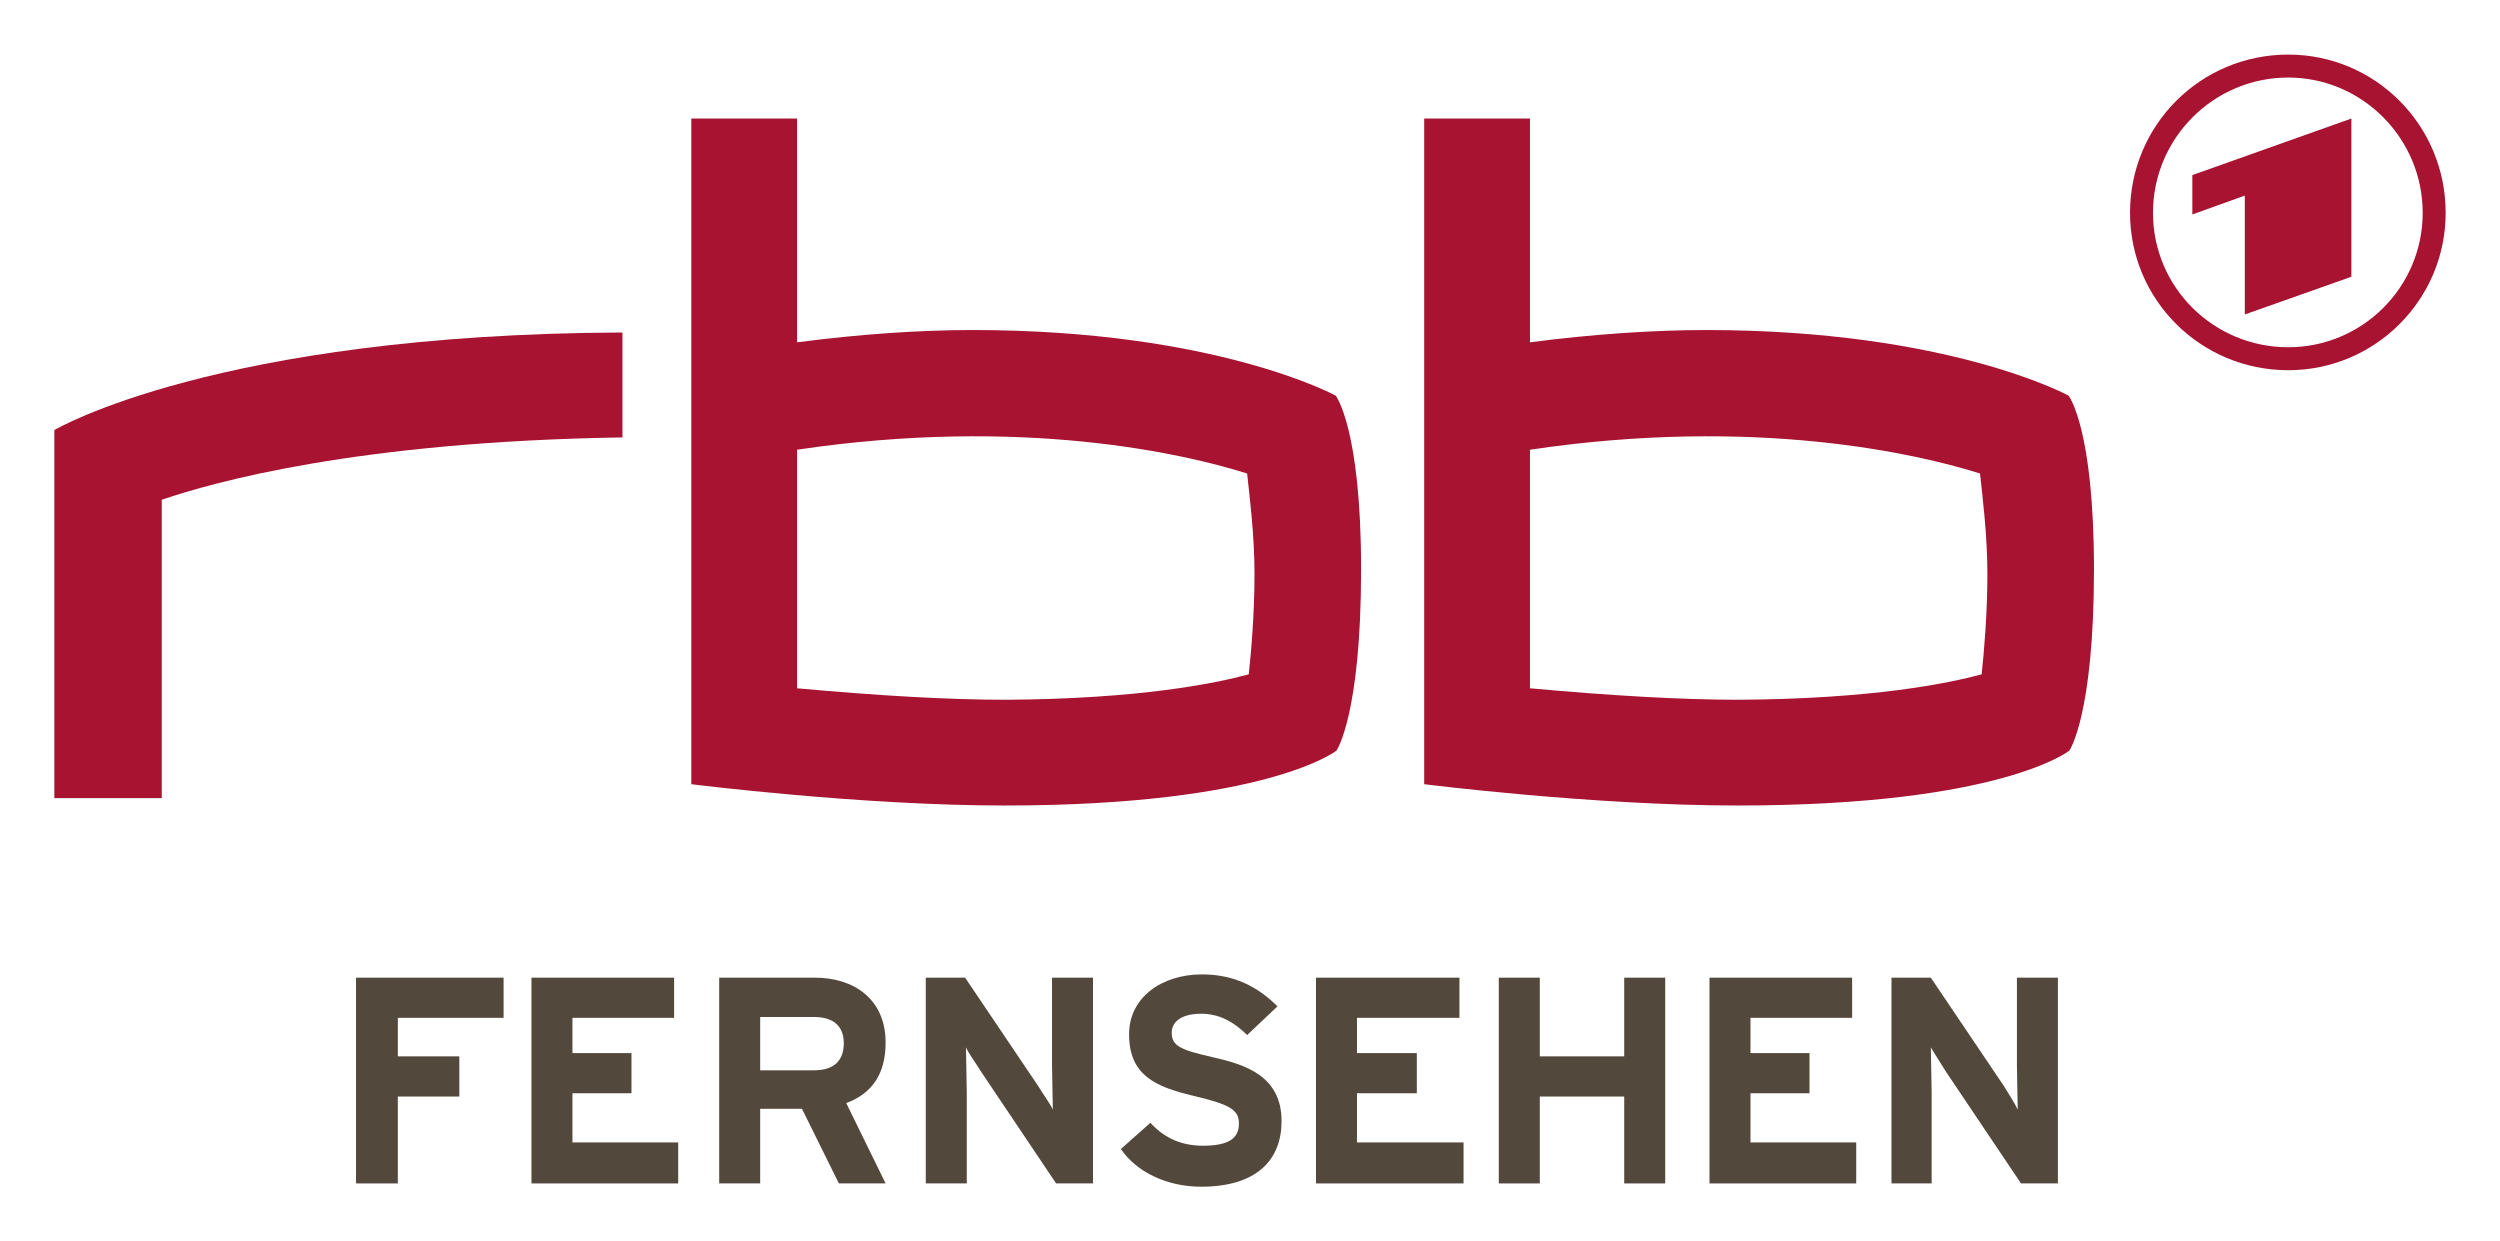
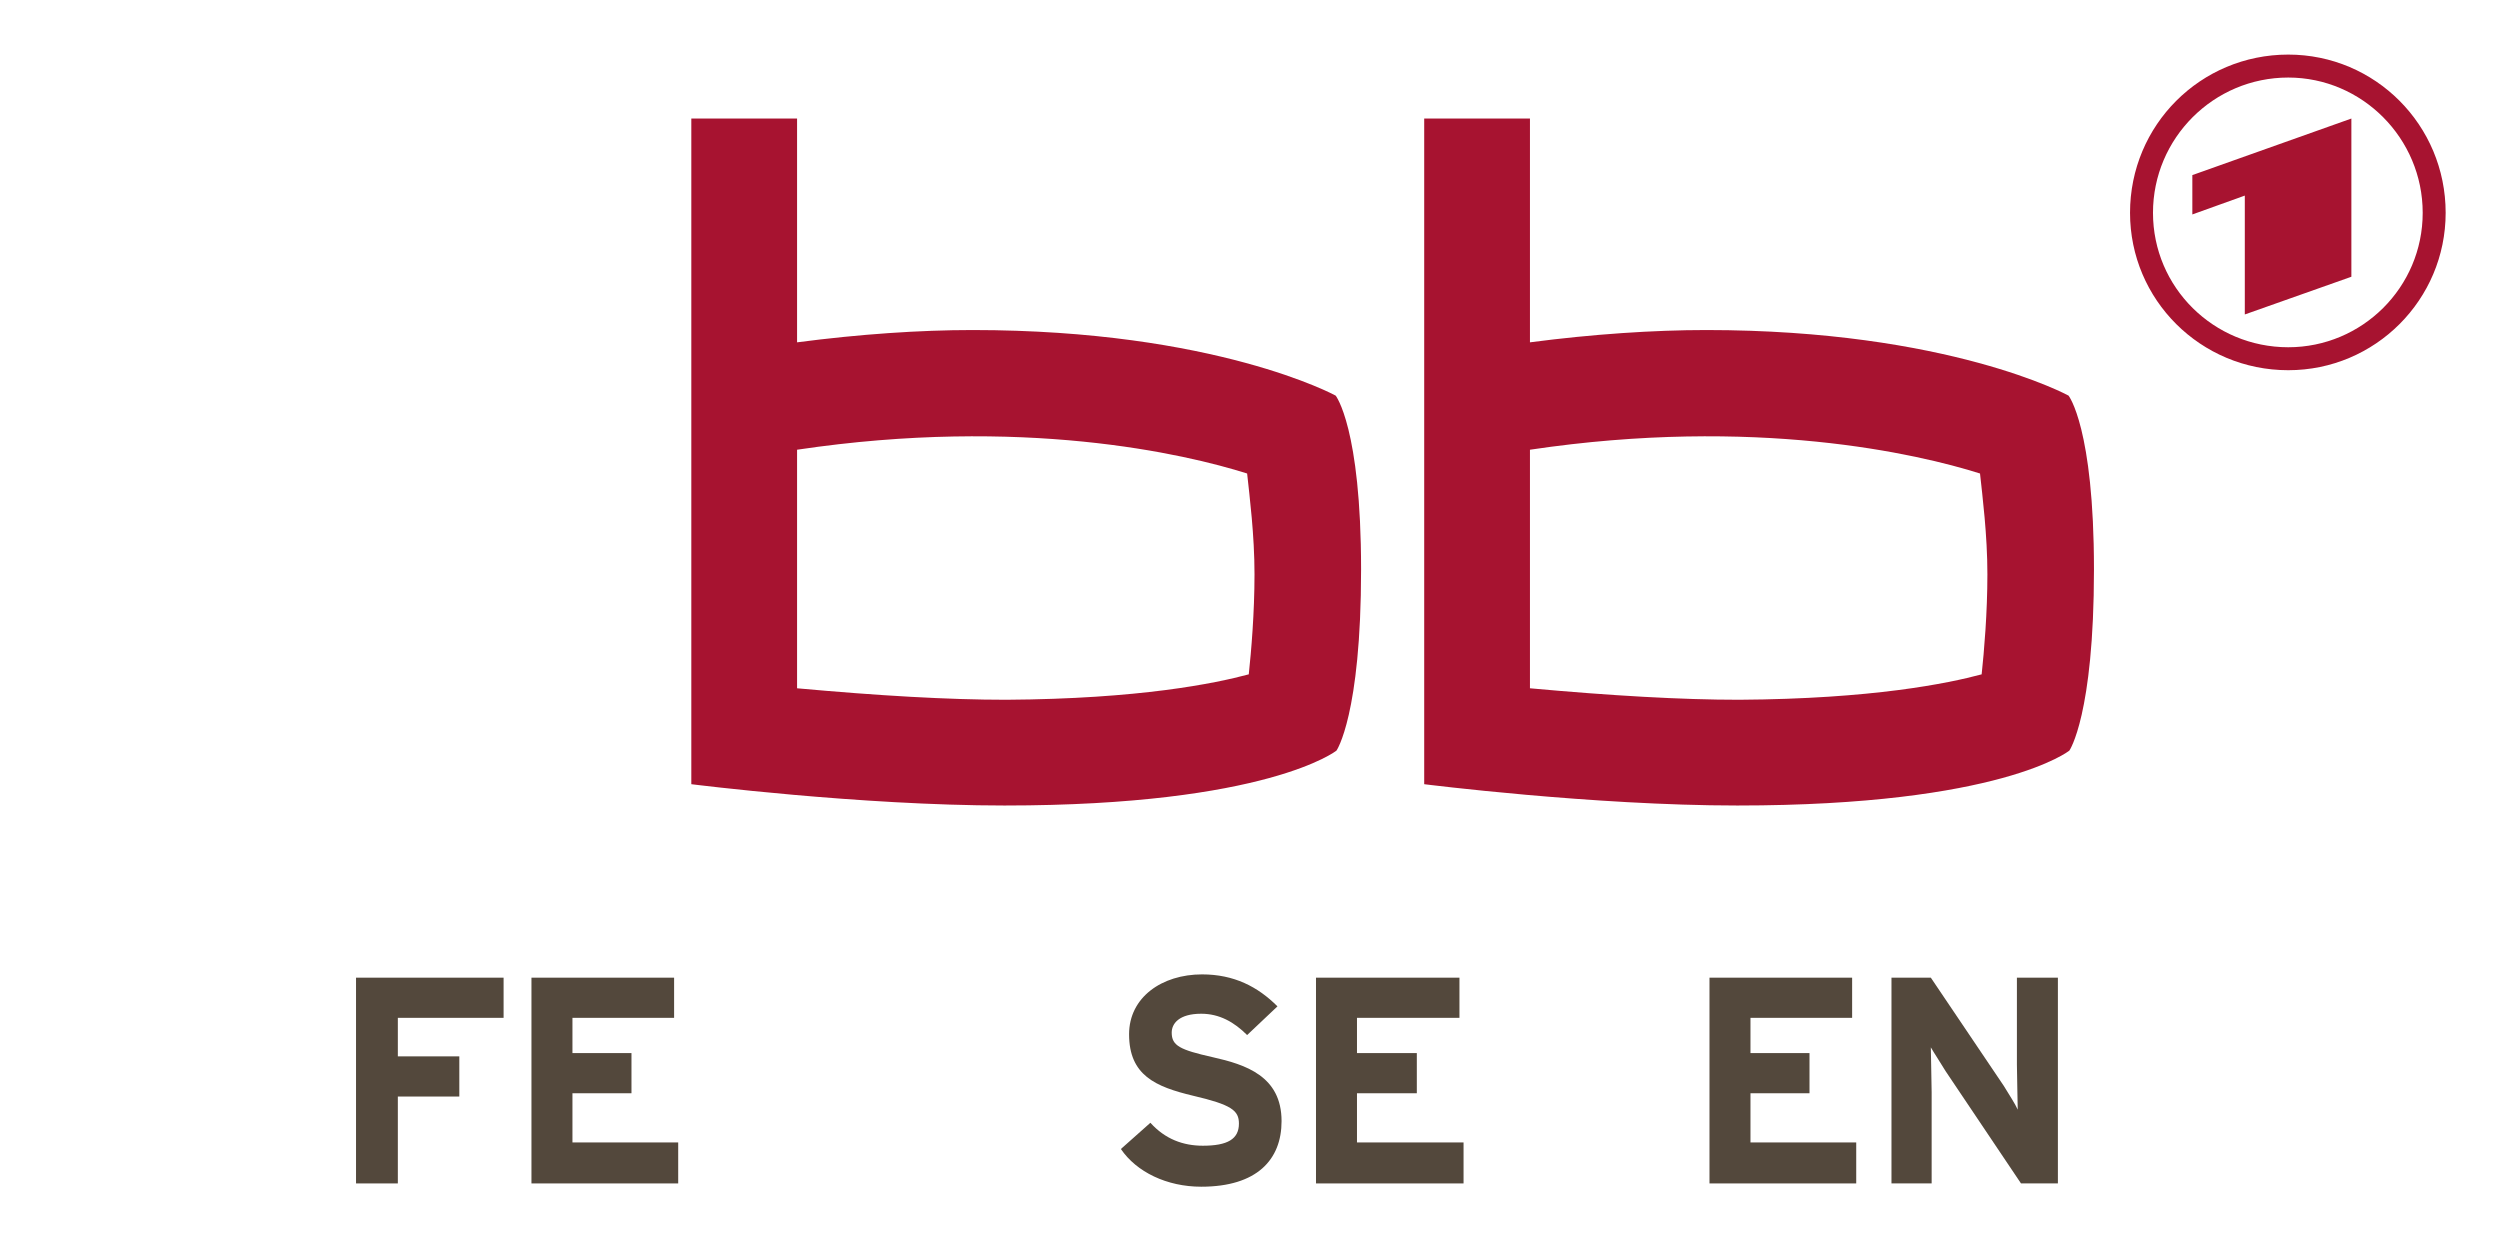
<svg xmlns="http://www.w3.org/2000/svg" version="1.0" width="814.961" height="404.646" id="svg26043">
  <defs id="defs26045">
    <linearGradient id="linearGradient5905">
      <stop style="stop-color:#eb008b;stop-opacity:1" offset="0" id="stop5907" />
      <stop style="stop-color:white;stop-opacity:1" offset="0.496" id="stop5913" />
      <stop style="stop-color:#eb008b;stop-opacity:1" offset="1" id="stop5909" />
    </linearGradient>
  </defs>
  <g transform="translate(45.951,380.946)" id="g6856">
    <path d="M 83.737,-49.147 L 83.737,-36.587 L 103.78,-36.587 L 103.78,-23.493 L 83.737,-23.493 L 83.737,4.834 L 70.108,4.834 L 70.108,-62.242 L 118.211,-62.242 L 118.211,-49.147 L 83.737,-49.147 z " style="font-size:10px;letter-spacing:0;word-spacing:0;fill:#53483c;fill-rule:nonzero;stroke:none;stroke-width:0.285;stroke-linecap:butt;stroke-linejoin:miter;stroke-miterlimit:4;stroke-dasharray:none;font-family:fnt0, &quot;TheSans&quot;, Arial" id="path8911" />
    <path d="M 127.297,4.834 L 127.297,-62.242 L 173.796,-62.242 L 173.796,-49.147 L 140.659,-49.147 L 140.659,-37.656 L 159.9,-37.656 L 159.9,-24.562 L 140.659,-24.562 L 140.659,-8.528 L 175.132,-8.528 L 175.132,4.834 L 127.297,4.834 z " style="font-size:10px;letter-spacing:0;word-spacing:0;fill:#53483c;fill-rule:nonzero;stroke:none;stroke-width:0.285;stroke-linecap:butt;stroke-linejoin:miter;stroke-miterlimit:4;stroke-dasharray:none;font-family:fnt0, &quot;TheSans&quot;, Arial" id="path8913" />
-     <path d="M 227.51,4.834 L 215.485,-19.484 L 201.856,-19.484 L 201.856,4.834 L 188.494,4.834 L 188.494,-62.242 L 219.76,-62.242 C 232.321,-62.242 242.743,-55.294 242.743,-41.13 C 242.743,-30.975 238.467,-24.562 229.915,-21.355 L 242.743,4.834 L 227.51,4.834 z M 219.493,-49.415 L 201.856,-49.415 L 201.856,-32.044 L 219.493,-32.044 C 225.64,-32.044 229.114,-34.984 229.114,-40.863 C 229.114,-46.742 225.372,-49.415 219.493,-49.415" style="font-size:10px;letter-spacing:0;word-spacing:0;fill:#53483c;fill-rule:nonzero;stroke:none;stroke-width:0.285;stroke-linecap:butt;stroke-linejoin:miter;stroke-miterlimit:4;stroke-dasharray:none;font-family:fnt0, &quot;TheSans&quot;, Arial" id="path8915" />
-     <path d="M 298.328,4.834 L 273.742,-31.777 C 272.139,-34.45 269.734,-37.656 268.932,-39.527 C 268.932,-36.855 269.199,-28.57 269.199,-24.829 L 269.199,4.834 L 255.837,4.834 L 255.837,-62.242 L 268.665,-62.242 L 292.449,-26.967 C 294.052,-24.295 296.457,-21.088 297.259,-19.217 C 297.259,-21.889 296.992,-30.174 296.992,-33.915 L 296.992,-62.242 L 310.353,-62.242 L 310.353,4.834 L 298.328,4.834 z " style="font-size:10px;letter-spacing:0;word-spacing:0;fill:#53483c;fill-rule:nonzero;stroke:none;stroke-width:0.285;stroke-linecap:butt;stroke-linejoin:miter;stroke-miterlimit:4;stroke-dasharray:none;font-family:fnt0, &quot;TheSans&quot;, Arial" id="path8917" />
    <path d="M 345.629,5.903 C 334.405,5.903 324.517,1.093 319.44,-6.39 L 329.06,-14.941 C 333.87,-9.597 339.749,-7.459 346.163,-7.459 C 354.18,-7.459 357.921,-9.597 357.921,-14.674 C 357.921,-18.95 355.516,-20.82 342.956,-23.76 C 330.663,-26.7 322.112,-30.441 322.112,-43.803 C 322.112,-55.828 332.801,-63.311 345.896,-63.311 C 356.318,-63.311 364.068,-59.303 370.482,-52.889 L 360.594,-43.536 C 356.318,-47.811 351.508,-50.484 345.629,-50.484 C 338.413,-50.484 336.008,-47.277 336.008,-44.337 C 336.008,-40.062 338.681,-38.725 349.37,-36.32 C 360.059,-33.915 371.818,-30.174 371.818,-15.476 C 371.818,-2.916 363.801,5.903 345.629,5.903" style="font-size:10px;letter-spacing:0;word-spacing:0;fill:#53483c;fill-rule:nonzero;stroke:none;stroke-width:0.285;stroke-linecap:butt;stroke-linejoin:miter;stroke-miterlimit:4;stroke-dasharray:none;font-family:fnt0, &quot;TheSans&quot;, Arial" id="path8919" />
    <path d="M 383.042,4.834 L 383.042,-62.242 L 429.808,-62.242 L 429.808,-49.147 L 396.404,-49.147 L 396.404,-37.656 L 415.912,-37.656 L 415.912,-24.562 L 396.404,-24.562 L 396.404,-8.528 L 431.144,-8.528 L 431.144,4.834 L 383.042,4.834 z " style="font-size:10px;letter-spacing:0;word-spacing:0;fill:#53483c;fill-rule:nonzero;stroke:none;stroke-width:0.285;stroke-linecap:butt;stroke-linejoin:miter;stroke-miterlimit:4;stroke-dasharray:none;font-family:fnt0, &quot;TheSans&quot;, Arial" id="path8921" />
-     <path d="M 483.522,4.834 L 483.522,-23.493 L 455.997,-23.493 L 455.997,4.834 L 442.635,4.834 L 442.635,-62.242 L 455.997,-62.242 L 455.997,-36.587 L 483.522,-36.587 L 483.522,-62.242 L 496.884,-62.242 L 496.884,4.834 L 483.522,4.834 z " style="font-size:10px;letter-spacing:0;word-spacing:0;fill:#53483c;fill-rule:nonzero;stroke:none;stroke-width:0.285;stroke-linecap:butt;stroke-linejoin:miter;stroke-miterlimit:4;stroke-dasharray:none;font-family:fnt0, &quot;TheSans&quot;, Arial" id="path8923" />
    <path d="M 511.315,4.834 L 511.315,-62.242 L 557.814,-62.242 L 557.814,-49.147 L 524.677,-49.147 L 524.677,-37.656 L 543.918,-37.656 L 543.918,-24.562 L 524.677,-24.562 L 524.677,-8.528 L 559.15,-8.528 L 559.15,4.834 L 511.315,4.834 z " style="font-size:10px;letter-spacing:0;word-spacing:0;fill:#53483c;fill-rule:nonzero;stroke:none;stroke-width:0.285;stroke-linecap:butt;stroke-linejoin:miter;stroke-miterlimit:4;stroke-dasharray:none;font-family:fnt0, &quot;TheSans&quot;, Arial" id="path8925" />
    <path d="M 612.865,4.834 L 588.279,-31.777 C 586.676,-34.45 584.538,-37.656 583.469,-39.527 C 583.469,-36.855 583.736,-28.57 583.736,-24.829 L 583.736,4.834 L 570.641,4.834 L 570.641,-62.242 L 583.469,-62.242 L 607.253,-26.967 C 608.856,-24.295 610.994,-21.088 611.796,-19.217 C 611.796,-21.889 611.529,-30.174 611.529,-33.915 L 611.529,-62.242 L 624.89,-62.242 L 624.89,4.834 L 612.865,4.834 z " style="font-size:10px;letter-spacing:0;word-spacing:0;fill:#53483c;fill-rule:nonzero;stroke:none;stroke-width:0.285;stroke-linecap:butt;stroke-linejoin:miter;stroke-miterlimit:4;stroke-dasharray:none;font-family:fnt0, &quot;TheSans&quot;, Arial" id="path8927" />
    <path d="M 397.74,-195.326 C 397.74,-241.558 389.455,-251.98 389.455,-251.98 C 389.455,-251.98 350.439,-273.359 271.07,-273.359 C 253.967,-273.359 234.191,-272.022 213.881,-269.35 L 213.881,-342.305 L 179.408,-342.305 L 179.408,-125.31 C 179.408,-125.31 234.458,-118.362 281.492,-118.362 C 367.275,-118.362 389.723,-136.266 389.723,-136.266 C 389.723,-136.266 397.74,-147.758 397.74,-195.326 M 362.999,-193.722 C 362.999,-181.162 361.93,-168.602 361.128,-161.119 C 350.172,-158.18 325.586,-153.102 282.027,-152.835 C 263.053,-152.835 240.338,-154.171 213.881,-156.576 L 213.881,-234.342 C 287.371,-245.299 340.284,-233.006 360.594,-226.592 C 361.396,-219.11 362.999,-206.55 362.999,-193.722" style="font-size:10px;letter-spacing:0;word-spacing:0;fill:#a71330;fill-rule:nonzero;stroke:none;stroke-width:0.285;stroke-linecap:butt;stroke-linejoin:miter;stroke-miterlimit:4;stroke-dasharray:none;font-family:fnt0, &quot;TheSans&quot;, Arial" id="path8929" />
    <path d="M 636.649,-195.326 C 636.649,-241.558 628.364,-251.98 628.364,-251.98 C 628.364,-251.98 589.348,-273.359 510.246,-273.359 C 493.143,-273.359 473.1,-272.022 452.79,-269.35 L 452.79,-342.305 L 418.317,-342.305 L 418.317,-125.31 C 418.317,-125.31 473.367,-118.362 520.401,-118.362 C 606.451,-118.362 628.632,-136.266 628.632,-136.266 C 628.632,-136.266 636.649,-147.758 636.649,-195.326 M 601.908,-193.722 C 601.908,-181.162 600.839,-168.602 600.037,-161.119 C 589.081,-158.18 564.495,-153.102 520.935,-152.835 C 501.962,-152.835 479.247,-154.171 452.79,-156.576 L 452.79,-234.342 C 526.28,-245.299 579.193,-233.006 599.503,-226.592 C 600.305,-219.11 601.908,-206.55 601.908,-193.722" style="font-size:10px;letter-spacing:0;word-spacing:0;fill:#a71330;fill-rule:nonzero;stroke:none;stroke-width:0.285;stroke-linecap:butt;stroke-linejoin:miter;stroke-miterlimit:4;stroke-dasharray:none;font-family:fnt0, &quot;TheSans&quot;, Arial" id="path8931" />
-     <path d="M 156.96,-272.557 C 24.411,-272.022 -28.235,-240.756 -28.235,-240.756 L -28.235,-120.767 L 6.773,-120.767 L 6.773,-218.041 C 23.342,-223.653 70.108,-237.014 156.96,-238.351 L 156.96,-272.557 z " style="font-size:10px;letter-spacing:0;word-spacing:0;fill:#a71330;fill-rule:nonzero;stroke:none;stroke-width:0.285;stroke-linecap:butt;stroke-linejoin:miter;stroke-miterlimit:4;stroke-dasharray:none;font-family:fnt0, &quot;TheSans&quot;, Arial" id="path8933" />
    <path d="M 699.984,-363.15 C 728.311,-363.15 751.293,-340.168 751.293,-311.573 C 751.293,-283.246 728.311,-260.264 699.984,-260.264 C 671.389,-260.264 648.407,-283.246 648.407,-311.573 C 648.407,-340.168 671.389,-363.15 699.984,-363.15 M 720.561,-290.729 L 720.561,-342.305 L 668.717,-323.866 L 668.717,-311.039 L 685.82,-317.185 L 685.82,-278.436 L 720.561,-290.729 z M 699.984,-355.667 C 675.665,-355.667 655.89,-335.892 655.89,-311.573 C 655.89,-287.255 675.665,-267.747 699.984,-267.747 C 724.035,-267.747 743.81,-287.255 743.81,-311.573 C 743.81,-335.892 724.035,-355.667 699.984,-355.667" style="font-size:10px;letter-spacing:0;word-spacing:0;fill:#a71330;fill-rule:nonzero;stroke:none;stroke-width:0.285;stroke-linecap:butt;stroke-linejoin:miter;stroke-miterlimit:4;stroke-dasharray:none;font-family:fnt0, &quot;TheSans&quot;, Arial" id="path8935" />
  </g>
</svg>